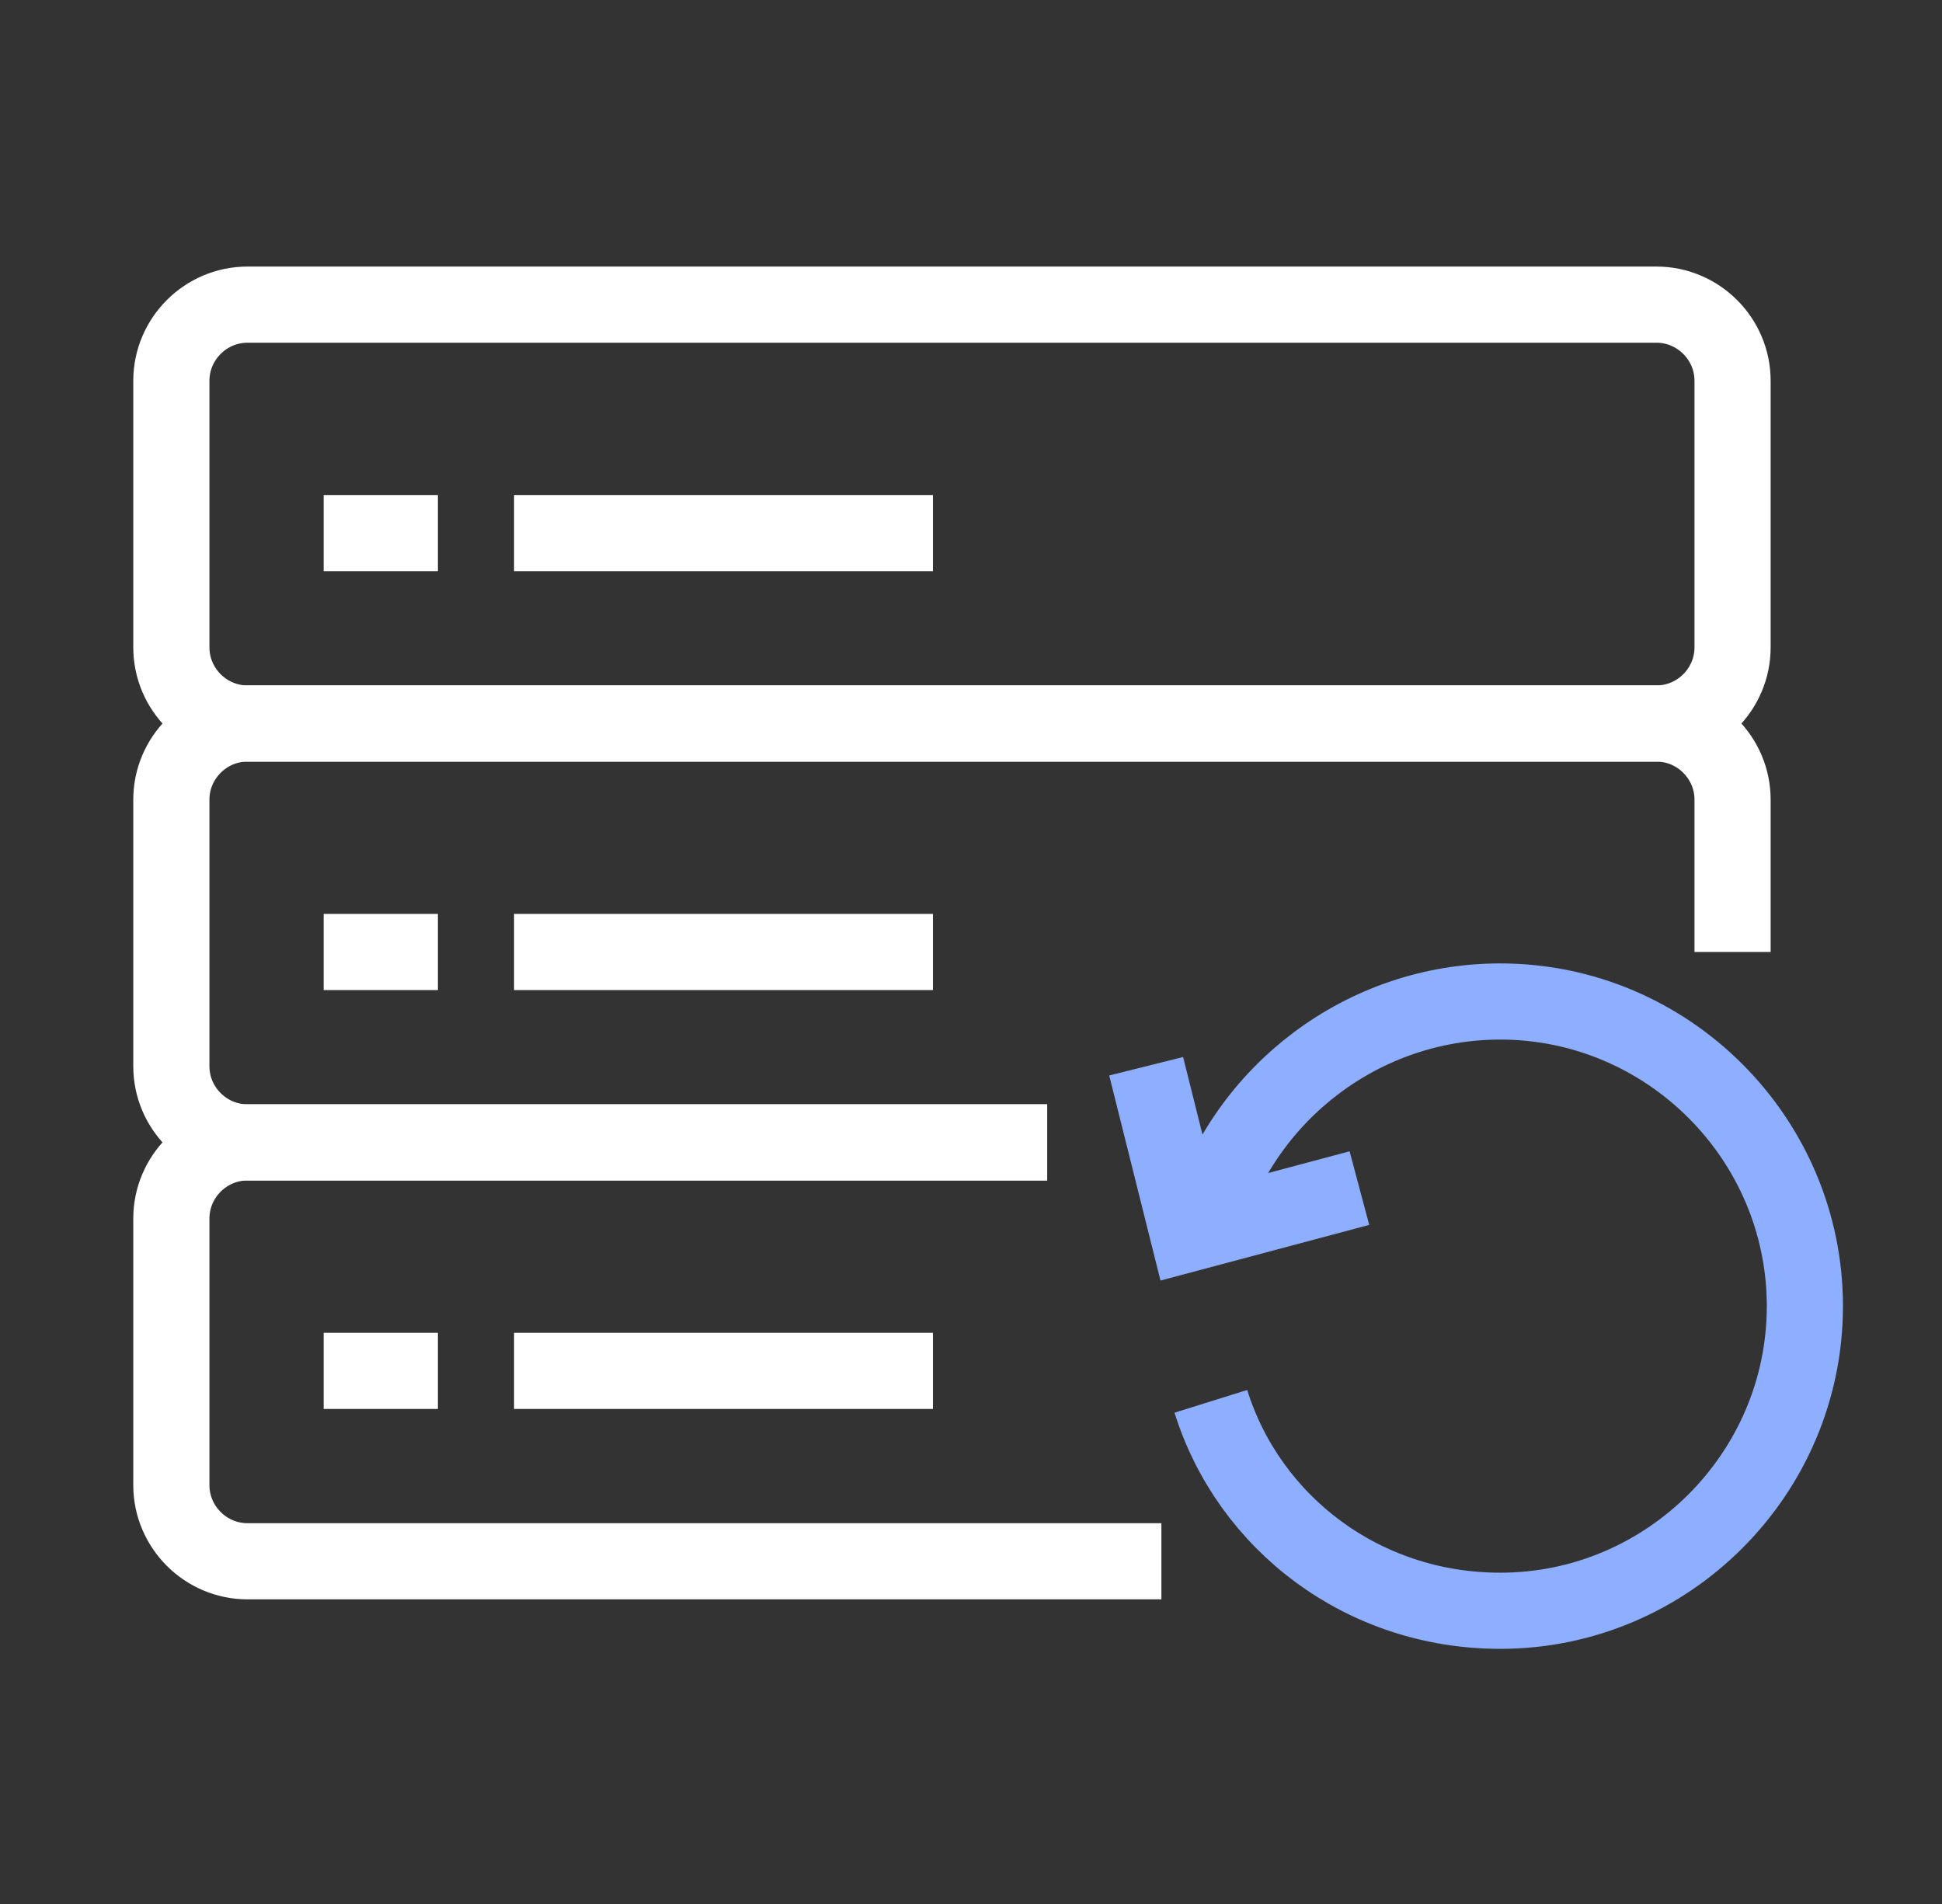
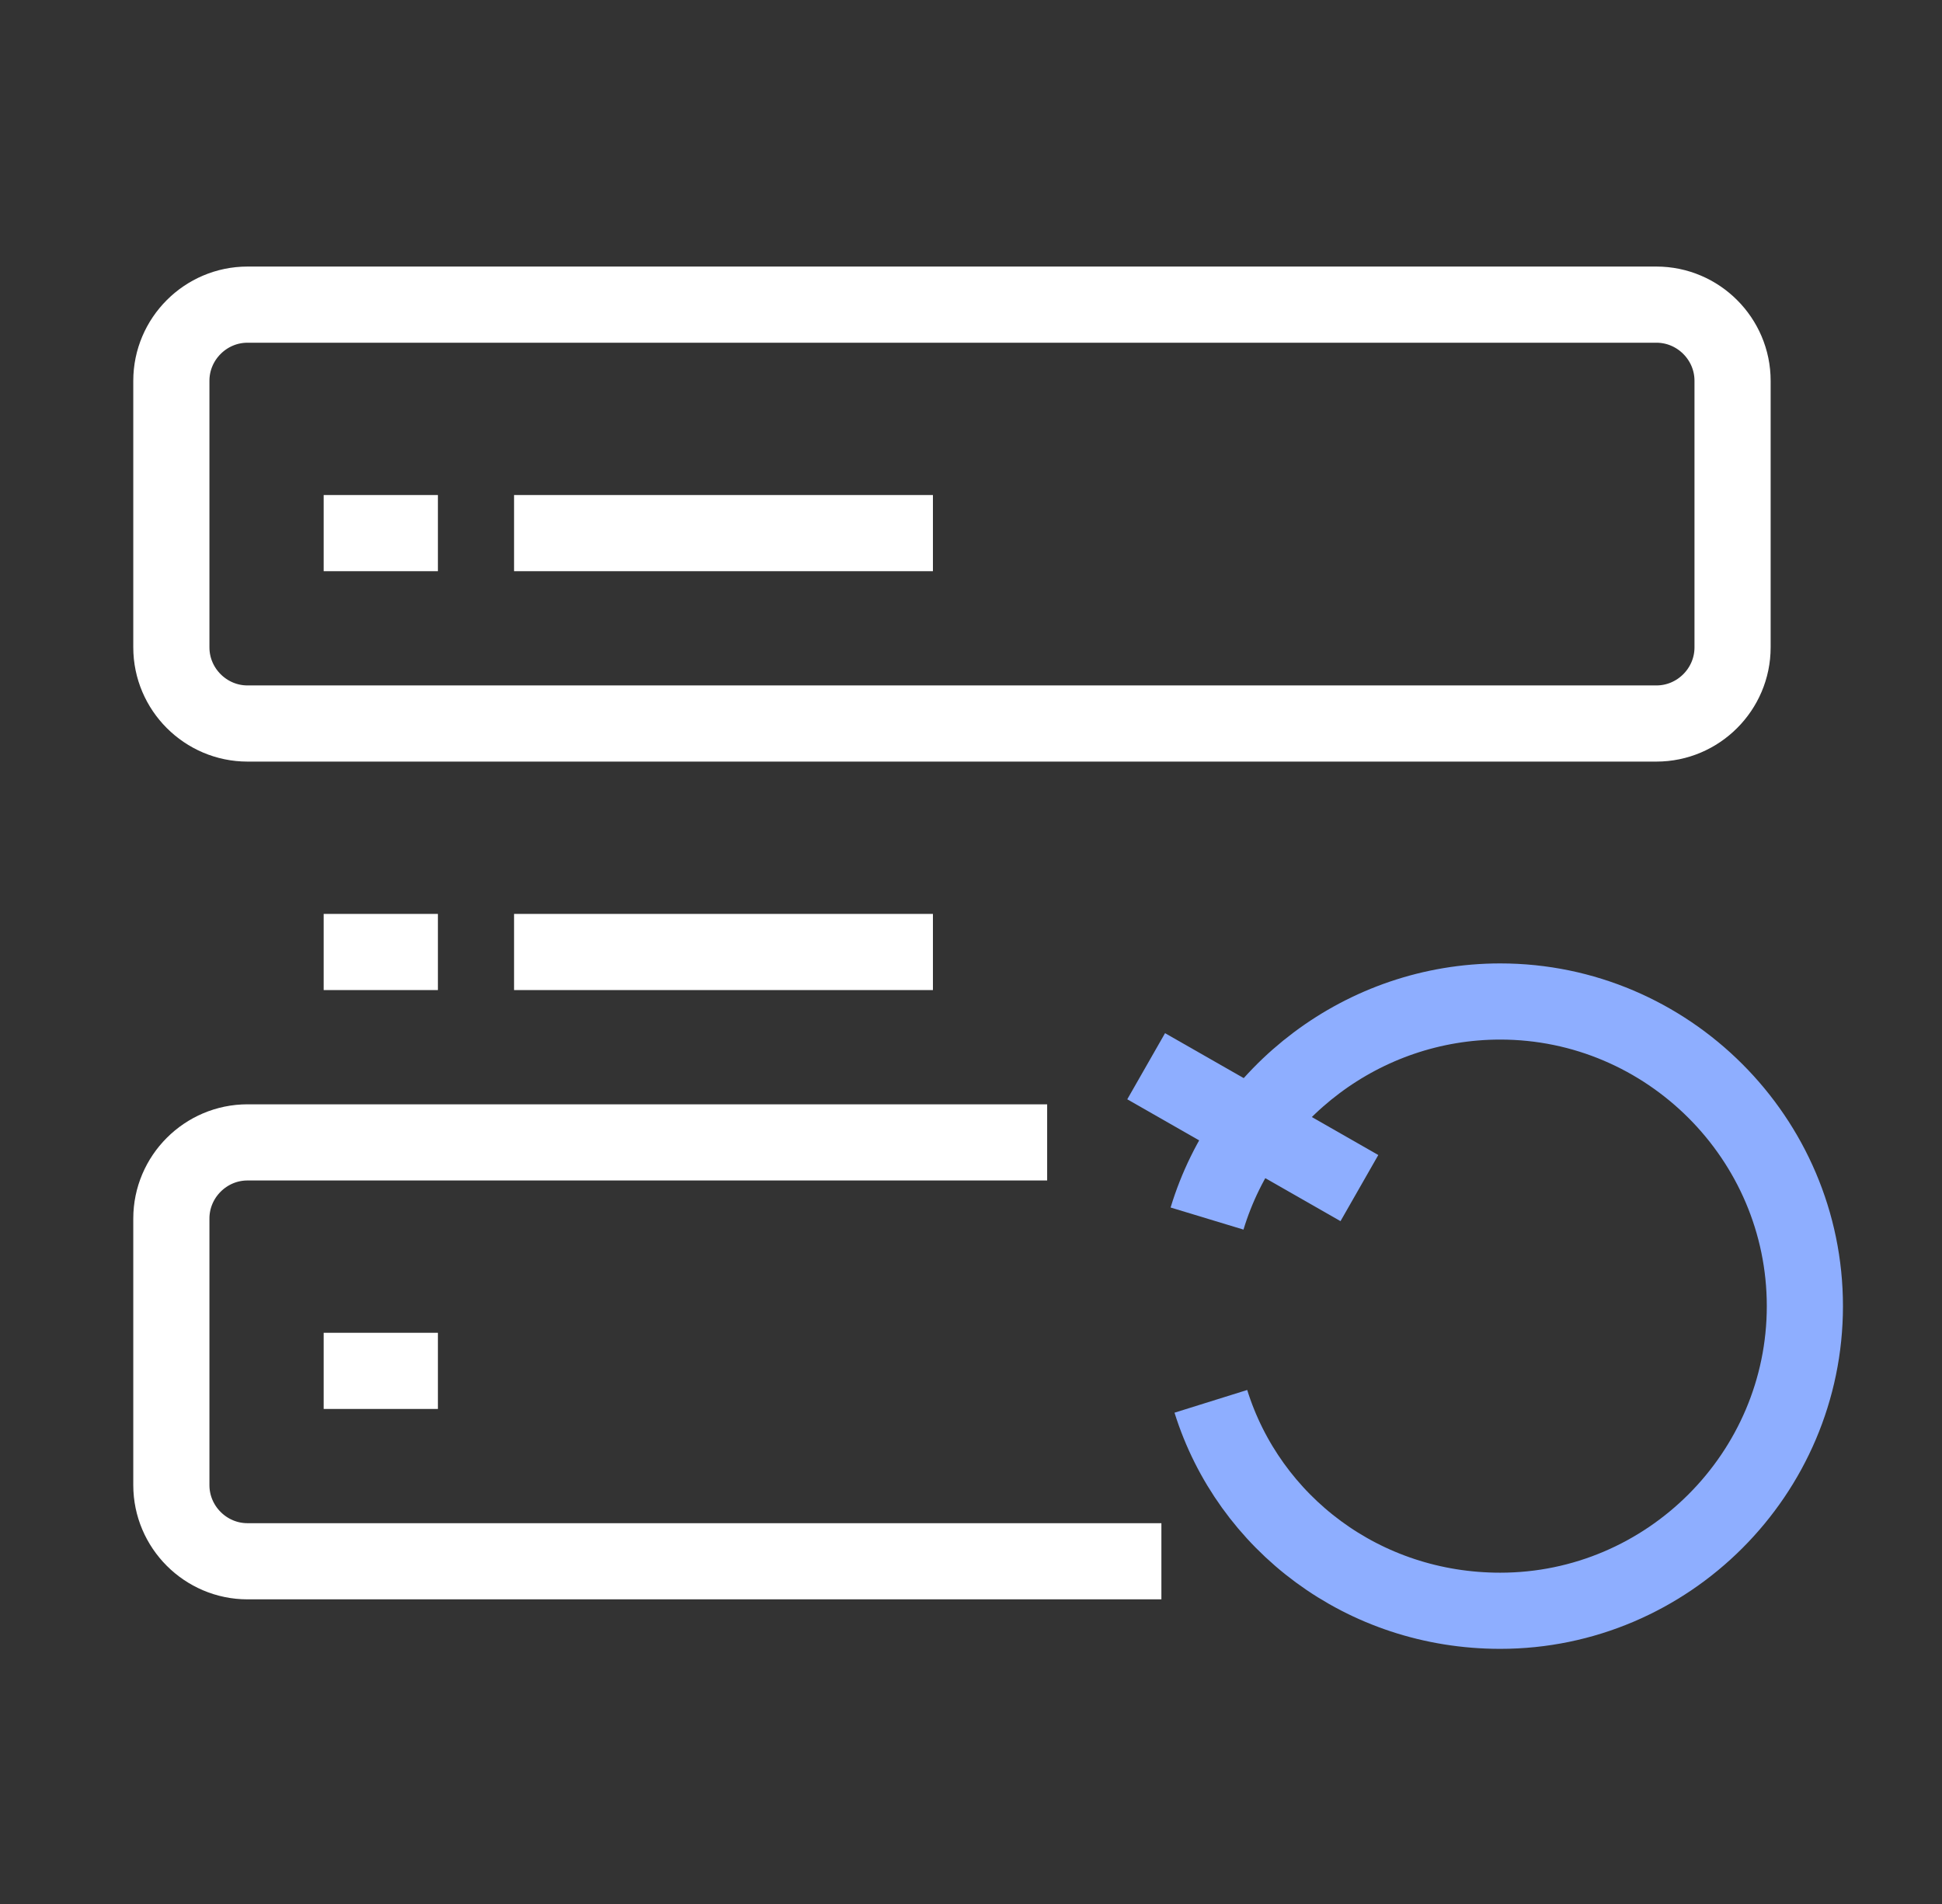
<svg xmlns="http://www.w3.org/2000/svg" width="51" height="50" viewBox="0 0 51 50" fill="none">
  <rect x="0" y="0" width="51" height="50" fill="#333333" stroke="none" />
  <path d="M13.5 14H24.5" stroke="white" stroke-width="2" />
  <path d="M8.5 14H11.5" stroke="white" stroke-width="2" />
  <path d="M31.699 32C32.699 28.7 35.799 26.3 39.399 26.3C43.799 26.3 47.399 29.9 47.399 34.3C47.399 38.7 43.799 42.3 39.399 42.3C35.799 42.3 32.799 40 31.799 36.8" stroke="#8EAEFF" stroke-width="2" />
-   <path d="M35.7 31.2L31.2 32.4L30.1 28" stroke="#8EAEFF" stroke-width="2" />
+   <path d="M35.7 31.2L30.1 28" stroke="#8EAEFF" stroke-width="2" />
  <path d="M43.5 19H6.5C5.4 19 4.5 18.1 4.5 17V10C4.5 8.9 5.4 8 6.5 8H43.5C44.6 8 45.5 8.9 45.5 10V17C45.5 18.1 44.6 19 43.5 19Z" stroke="white" stroke-width="2" />
  <path d="M13.5 25H24.5" stroke="white" stroke-width="2" />
  <path d="M8.5 25H11.5" stroke="white" stroke-width="2" />
-   <path d="M27.5 30H6.5C5.4 30 4.5 29.1 4.5 28V21C4.5 19.9 5.4 19 6.5 19H43.5C44.6 19 45.5 19.9 45.5 21V25" stroke="white" stroke-width="2" />
-   <path d="M13.5 36H24.5" stroke="white" stroke-width="2" />
  <path d="M8.5 36H11.5" stroke="white" stroke-width="2" />
  <path d="M30.5 41H6.5C5.4 41 4.5 40.1 4.5 39V32C4.5 30.9 5.4 30 6.5 30H27.5" stroke="white" stroke-width="2" />
</svg>